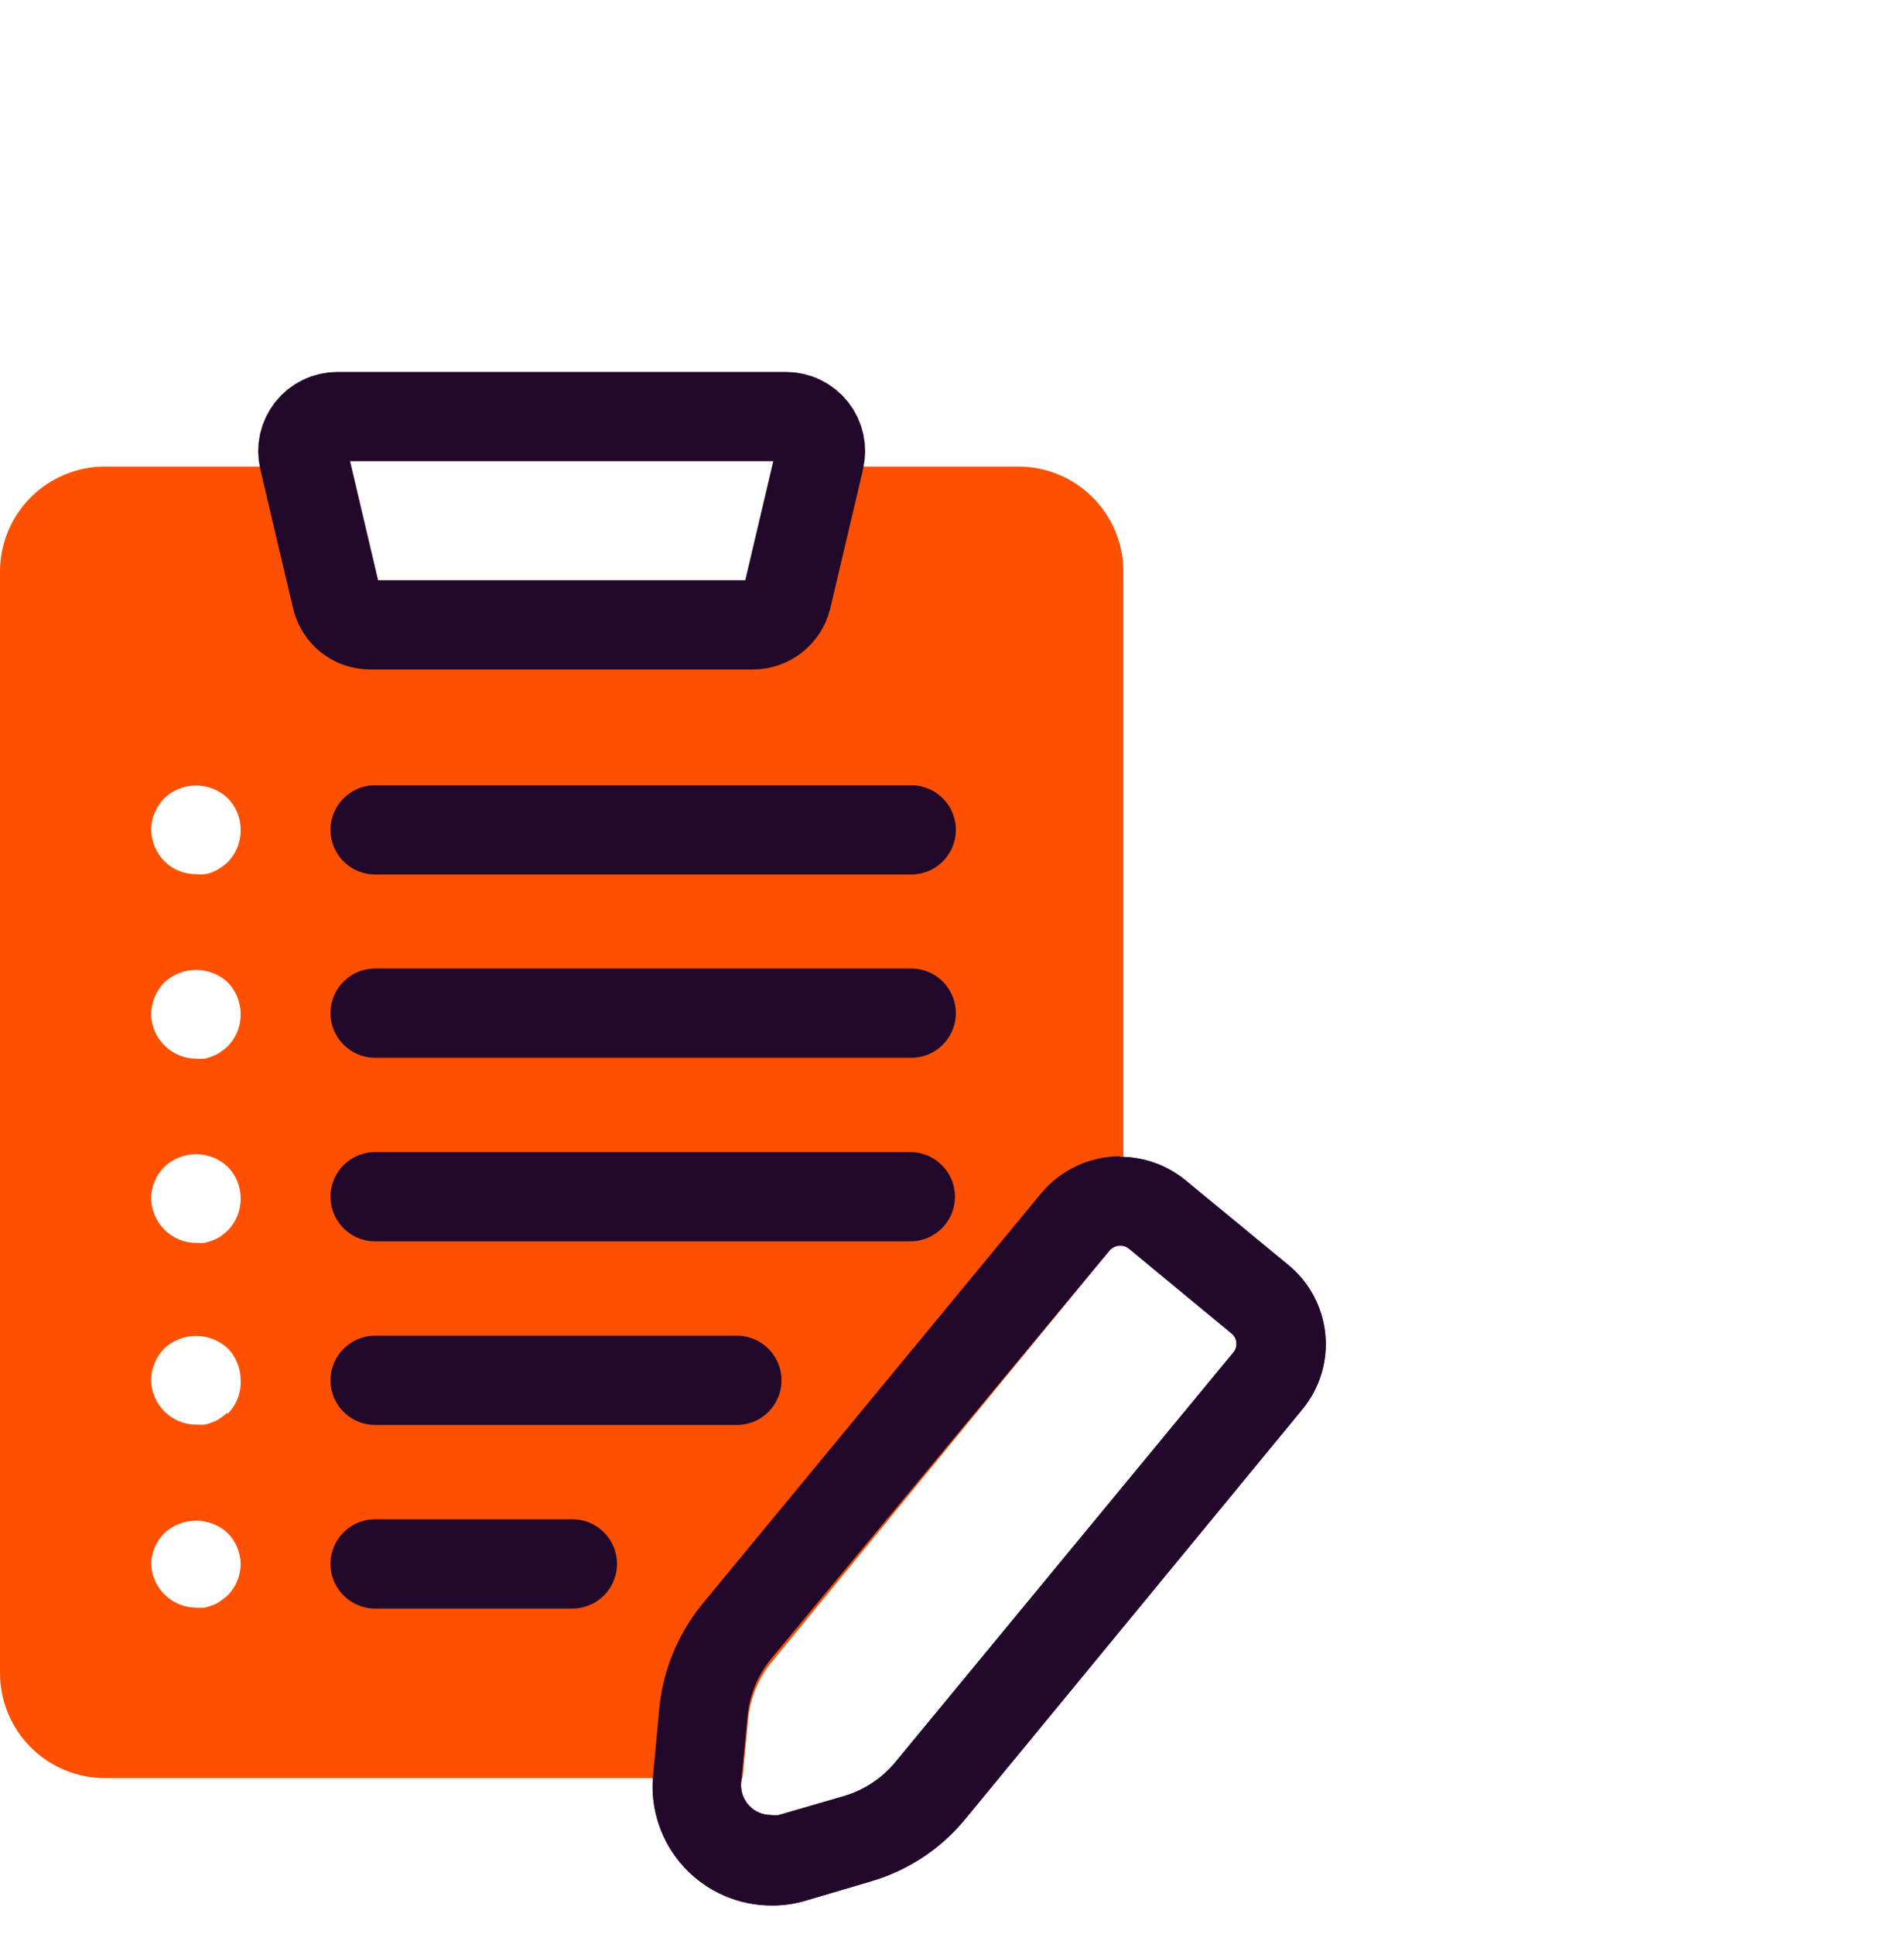
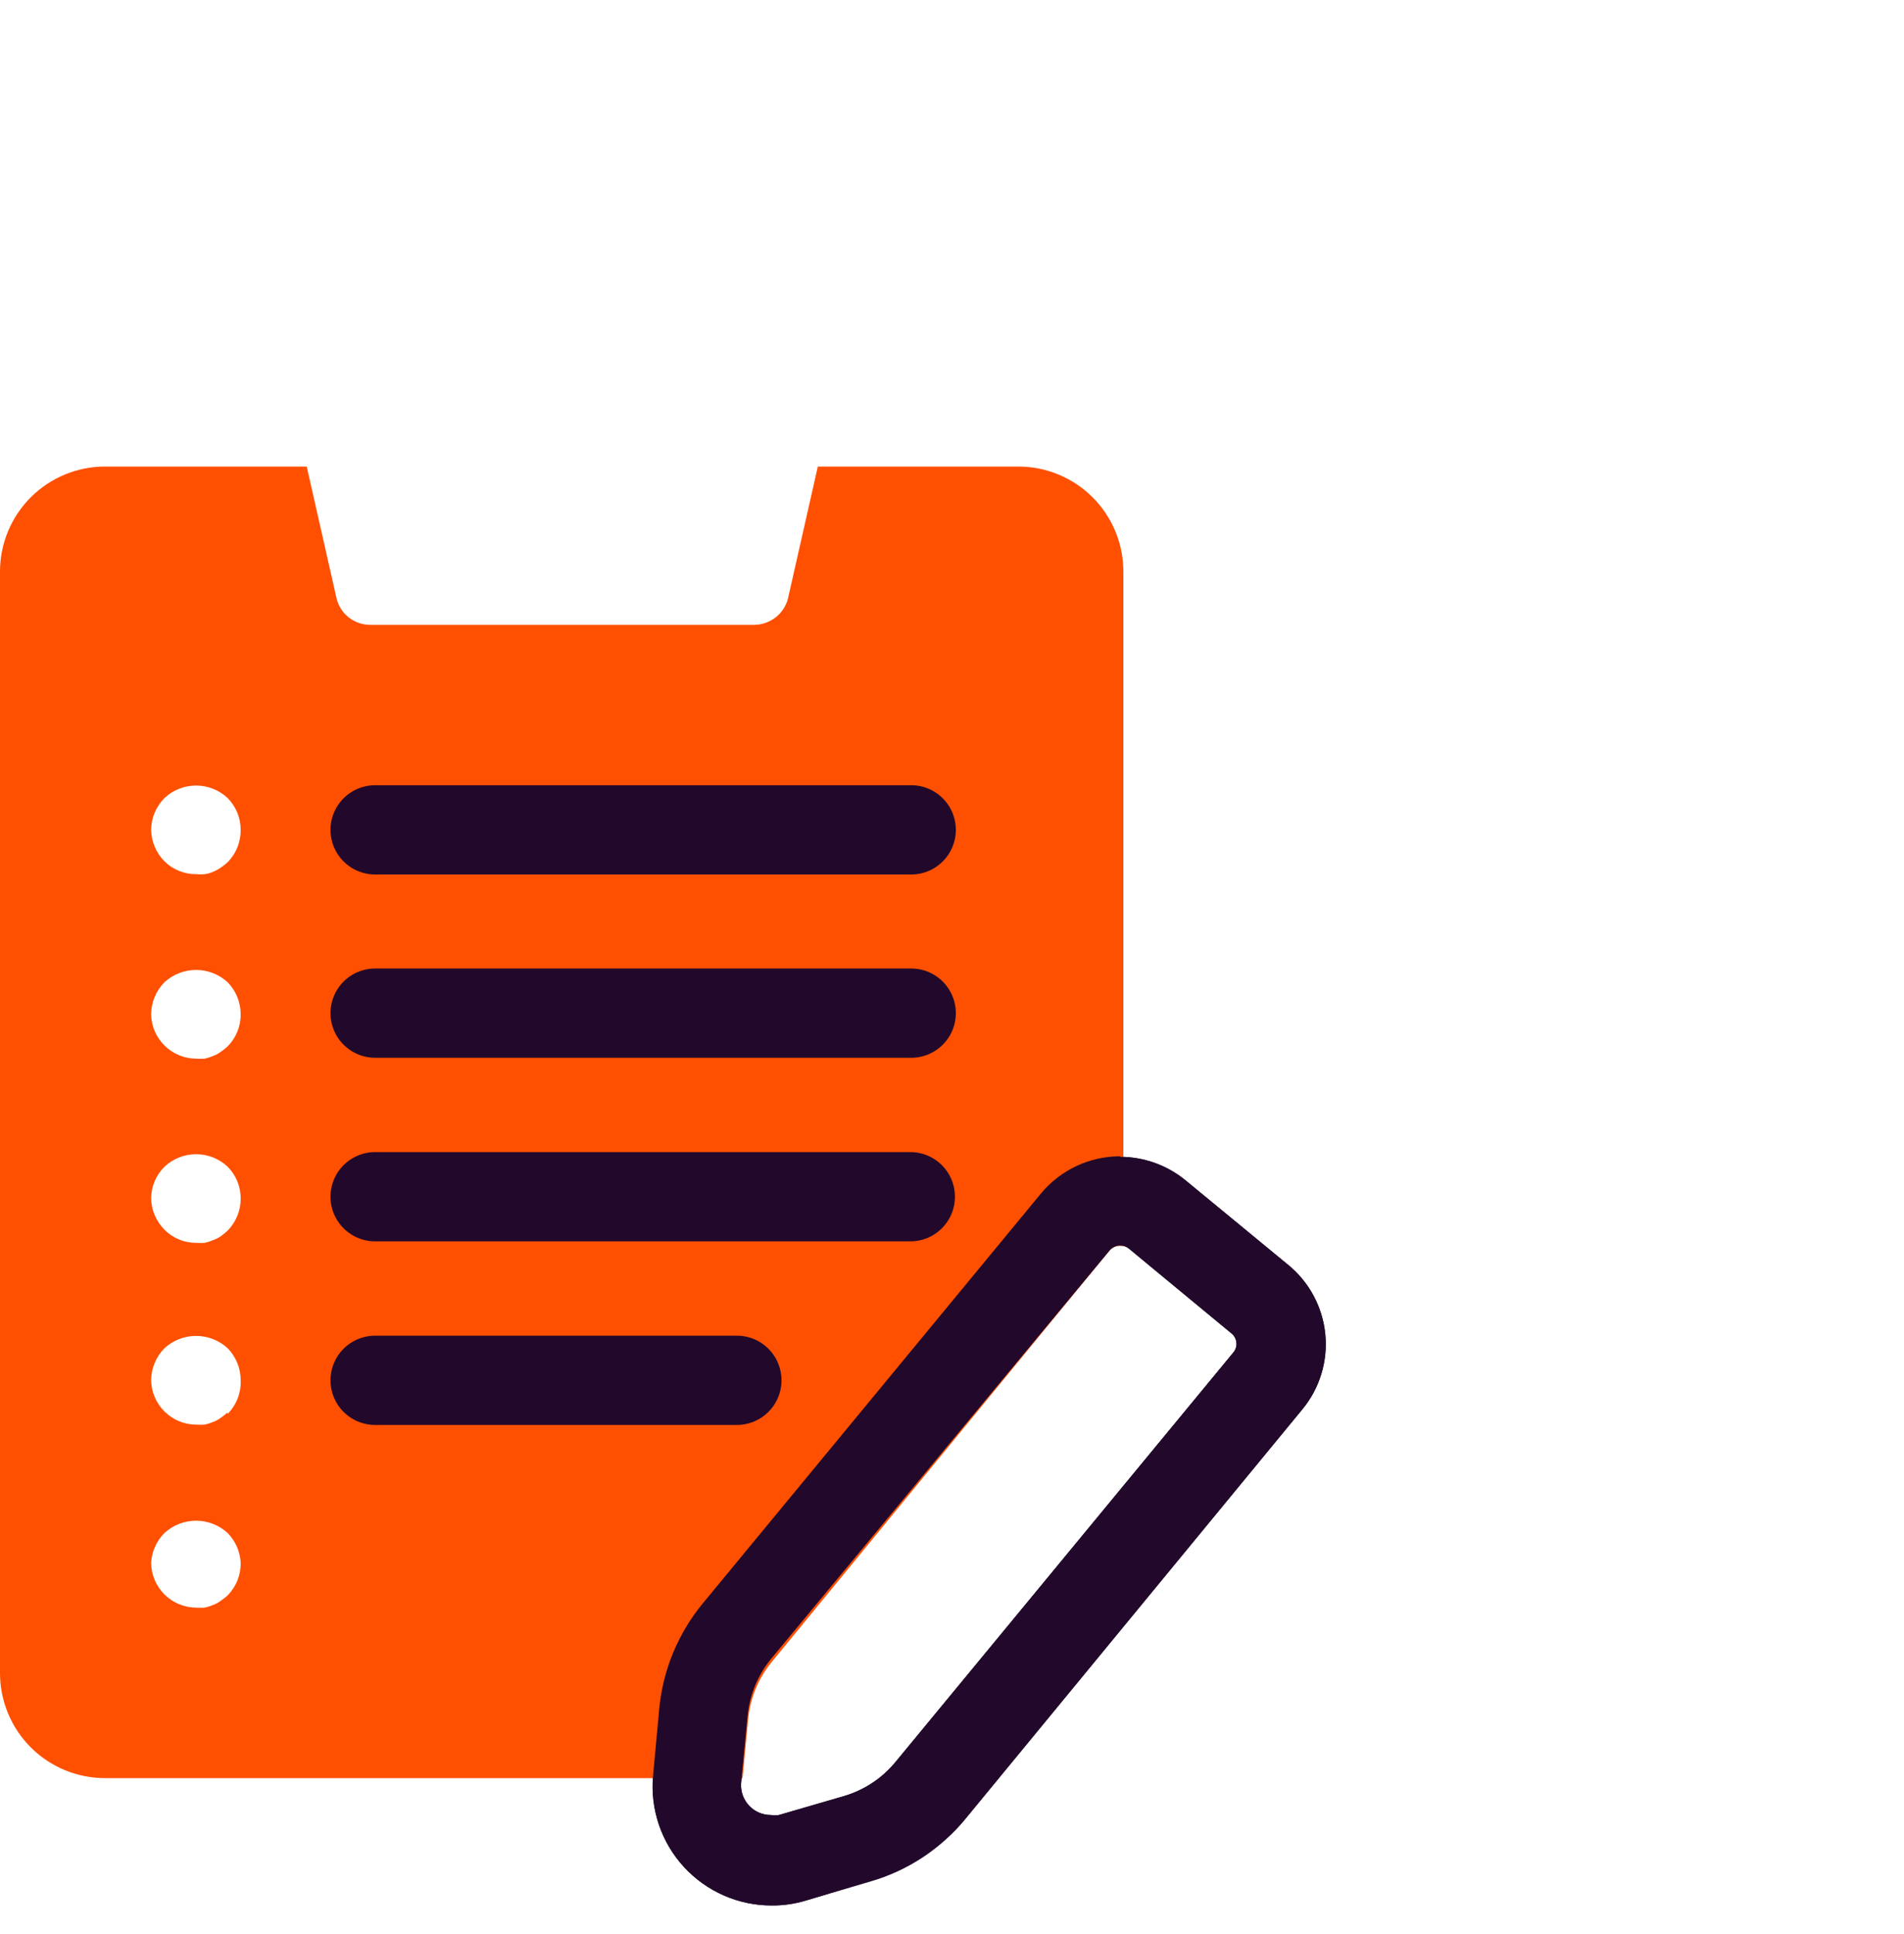
<svg xmlns="http://www.w3.org/2000/svg" width="64" height="65" viewBox="0 0 64 65" fill="none">
-   <path d="M37.651 41.859C37.756 41.858 37.859 41.893 37.941 41.959L41.401 44.819C41.492 44.895 41.549 45.004 41.56 45.122C41.572 45.24 41.536 45.358 41.461 45.449L30.091 59.229C29.645 59.767 29.05 60.16 28.381 60.359L26.181 60.999C26.091 61.014 26 61.014 25.911 60.999C25.773 61 25.637 60.972 25.511 60.917C25.385 60.863 25.272 60.783 25.178 60.682C25.084 60.582 25.012 60.463 24.966 60.334C24.92 60.204 24.901 60.066 24.911 59.929L25.131 57.649C25.201 56.957 25.472 56.3 25.911 55.759L37.301 42.019C37.345 41.97 37.399 41.93 37.459 41.903C37.519 41.875 37.585 41.861 37.651 41.859V41.859ZM37.651 38.859C37.143 38.86 36.641 38.972 36.182 39.188C35.722 39.404 35.315 39.718 34.991 40.109L23.621 53.889C22.795 54.891 22.287 56.117 22.161 57.409L21.951 59.689C21.902 60.243 21.97 60.801 22.149 61.328C22.328 61.854 22.615 62.338 22.991 62.747C23.368 63.156 23.825 63.483 24.335 63.705C24.844 63.928 25.395 64.041 25.951 64.039C26.33 64.041 26.707 63.987 27.071 63.879L29.271 63.229C30.514 62.868 31.619 62.14 32.441 61.139L43.781 47.359C44.36 46.655 44.636 45.75 44.548 44.842C44.459 43.934 44.015 43.099 43.311 42.519L39.851 39.669C39.231 39.16 38.453 38.88 37.651 38.879V38.859Z" fill="#22092B" />
+   <path d="M37.651 41.859C37.756 41.858 37.859 41.893 37.941 41.959L41.401 44.819C41.492 44.895 41.549 45.004 41.56 45.122C41.572 45.24 41.536 45.358 41.461 45.449L30.091 59.229C29.645 59.767 29.05 60.16 28.381 60.359L26.181 60.999C26.091 61.014 26 61.014 25.911 60.999C25.773 61 25.637 60.972 25.511 60.917C25.385 60.863 25.272 60.783 25.178 60.682C25.084 60.582 25.012 60.463 24.966 60.334C24.92 60.204 24.901 60.066 24.911 59.929L25.131 57.649C25.201 56.957 25.472 56.3 25.911 55.759L37.301 42.019C37.345 41.97 37.399 41.93 37.459 41.903C37.519 41.875 37.585 41.861 37.651 41.859V41.859ZM37.651 38.859C37.143 38.86 36.641 38.972 36.182 39.188C35.722 39.404 35.315 39.718 34.991 40.109L23.621 53.889C22.795 54.891 22.287 56.117 22.161 57.409L21.951 59.689C21.902 60.243 21.97 60.801 22.149 61.328C22.328 61.854 22.615 62.338 22.991 62.747C23.368 63.156 23.825 63.483 24.335 63.705C24.844 63.928 25.395 64.041 25.951 64.039C26.33 64.041 26.707 63.987 27.071 63.879C30.514 62.868 31.619 62.14 32.441 61.139L43.781 47.359C44.36 46.655 44.636 45.75 44.548 44.842C44.459 43.934 44.015 43.099 43.311 42.519L39.851 39.669C39.231 39.16 38.453 38.88 37.651 38.879V38.859Z" fill="#22092B" />
  <path d="M34.22 15.68H27.49L26.49 20.1C26.428 20.355 26.282 20.583 26.075 20.746C25.868 20.909 25.613 20.998 25.35 21H12.45C12.186 21.002 11.929 20.914 11.722 20.75C11.514 20.587 11.369 20.357 11.31 20.1L10.31 15.68H3.54C3.075 15.678 2.614 15.769 2.184 15.947C1.754 16.124 1.363 16.385 1.034 16.714C0.705 17.043 0.444 17.433 0.267 17.863C0.089 18.294 -0.001 18.755 1.42059e-05 19.22V56.22C-0.001 56.685 0.089 57.146 0.267 57.576C0.444 58.006 0.705 58.397 1.034 58.726C1.363 59.055 1.754 59.316 2.184 59.493C2.614 59.67 3.075 59.761 3.54 59.76H24.96L25.15 57.76C25.22 57.067 25.491 56.41 25.93 55.87L37.3 42.02C37.357 41.957 37.43 41.911 37.511 41.886C37.592 41.862 37.678 41.859 37.76 41.88V19.22C37.761 18.755 37.671 18.294 37.493 17.863C37.316 17.433 37.055 17.043 36.726 16.714C36.397 16.385 36.006 16.124 35.576 15.947C35.146 15.769 34.685 15.678 34.22 15.68V15.68ZM7.65 53.62C7.578 53.685 7.501 53.745 7.42 53.8C7.341 53.86 7.254 53.907 7.16 53.94C7.07 53.979 6.976 54.009 6.88 54.03C6.783 54.035 6.687 54.035 6.59 54.03C6.19 54.027 5.808 53.867 5.525 53.584C5.243 53.302 5.083 52.919 5.08 52.52C5.103 52.143 5.263 51.787 5.53 51.52C5.819 51.255 6.198 51.108 6.59 51.108C6.982 51.108 7.361 51.255 7.65 51.52C7.914 51.788 8.07 52.144 8.09 52.52C8.094 52.723 8.057 52.925 7.982 53.114C7.906 53.303 7.793 53.475 7.65 53.62V53.62ZM7.65 47.47C7.578 47.535 7.501 47.595 7.42 47.65C7.341 47.71 7.254 47.757 7.16 47.79C7.07 47.829 6.976 47.859 6.88 47.88C6.783 47.885 6.687 47.885 6.59 47.88C6.192 47.877 5.811 47.719 5.529 47.438C5.246 47.158 5.085 46.778 5.08 46.38C5.086 45.978 5.247 45.595 5.53 45.31C5.819 45.045 6.198 44.898 6.59 44.898C6.982 44.898 7.361 45.045 7.65 45.31C7.93 45.596 8.088 45.979 8.09 46.38C8.1 46.59 8.065 46.8 7.99 46.996C7.914 47.192 7.798 47.37 7.65 47.52V47.47ZM7.65 41.36C7.578 41.428 7.501 41.492 7.42 41.55C7.339 41.603 7.251 41.647 7.16 41.68C7.07 41.719 6.976 41.749 6.88 41.77C6.784 41.779 6.686 41.779 6.59 41.77C6.393 41.771 6.198 41.732 6.016 41.657C5.834 41.581 5.668 41.47 5.53 41.33C5.248 41.048 5.086 40.668 5.08 40.27C5.084 39.871 5.246 39.49 5.53 39.21C5.817 38.94 6.196 38.791 6.59 38.791C6.984 38.791 7.363 38.94 7.65 39.21C7.931 39.491 8.09 39.872 8.09 40.27C8.093 40.471 8.055 40.672 7.98 40.859C7.904 41.046 7.792 41.216 7.65 41.36V41.36ZM7.65 35.17C7.578 35.235 7.501 35.295 7.42 35.35C7.341 35.41 7.254 35.457 7.16 35.49C7.07 35.529 6.976 35.559 6.88 35.58C6.783 35.585 6.687 35.585 6.59 35.58C6.192 35.577 5.811 35.419 5.529 35.138C5.246 34.858 5.085 34.478 5.08 34.08C5.086 33.678 5.247 33.295 5.53 33.01C5.819 32.745 6.198 32.598 6.59 32.598C6.982 32.598 7.361 32.745 7.65 33.01C7.93 33.296 8.088 33.679 8.09 34.08C8.093 34.282 8.055 34.482 7.98 34.669C7.904 34.856 7.792 35.026 7.65 35.17V35.17ZM7.65 28.98C7.578 29.045 7.501 29.105 7.42 29.16C7.339 29.216 7.252 29.263 7.16 29.3C7.071 29.34 6.977 29.367 6.88 29.38C6.784 29.39 6.686 29.39 6.59 29.38C6.194 29.381 5.813 29.227 5.53 28.95C5.247 28.665 5.086 28.281 5.08 27.88C5.086 27.481 5.248 27.101 5.53 26.82C5.817 26.55 6.196 26.401 6.59 26.401C6.984 26.401 7.363 26.55 7.65 26.82C7.93 27.102 8.088 27.482 8.09 27.88C8.093 28.083 8.056 28.285 7.98 28.474C7.905 28.663 7.792 28.834 7.65 28.98V28.98Z" fill="#FE5000" />
-   <path d="M25.31 21H12.45C12.185 21.002 11.929 20.914 11.721 20.75C11.514 20.587 11.369 20.357 11.31 20.1L10.21 15.43C10.169 15.259 10.167 15.082 10.205 14.91C10.243 14.739 10.319 14.579 10.428 14.441C10.536 14.303 10.675 14.192 10.833 14.116C10.991 14.039 11.164 14 11.34 14H26.42C26.595 14 26.768 14.039 26.926 14.116C27.084 14.192 27.223 14.303 27.332 14.441C27.44 14.579 27.517 14.739 27.554 14.91C27.592 15.082 27.59 15.259 27.55 15.43L26.45 20.1C26.387 20.356 26.241 20.583 26.035 20.746C25.828 20.909 25.573 20.999 25.31 21V21Z" stroke="#22092B" stroke-width="3" stroke-linecap="round" stroke-linejoin="round" />
  <path d="M37.651 41.86C37.756 41.859 37.859 41.894 37.941 41.96L41.401 44.82C41.492 44.896 41.549 45.005 41.56 45.123C41.572 45.241 41.536 45.359 41.461 45.45L30.091 59.23C29.645 59.768 29.05 60.161 28.381 60.36L26.181 61C26.091 61.015 26 61.015 25.911 61C25.773 61.001 25.637 60.973 25.511 60.918C25.385 60.864 25.272 60.784 25.178 60.683C25.084 60.583 25.012 60.464 24.966 60.335C24.92 60.205 24.901 60.067 24.911 59.93L25.131 57.65C25.201 56.958 25.472 56.301 25.911 55.76L37.301 42.02C37.345 41.971 37.399 41.931 37.459 41.904C37.519 41.876 37.585 41.861 37.651 41.86V41.86ZM37.651 38.86C37.143 38.861 36.641 38.973 36.182 39.189C35.722 39.405 35.315 39.719 34.991 40.11L23.621 53.89C22.795 54.892 22.287 56.118 22.161 57.41L21.951 59.69C21.902 60.244 21.97 60.802 22.149 61.329C22.328 61.855 22.615 62.339 22.991 62.748C23.368 63.157 23.825 63.484 24.335 63.706C24.844 63.929 25.395 64.043 25.951 64.04C26.33 64.042 26.707 63.988 27.071 63.88L29.271 63.23C30.514 62.869 31.619 62.141 32.441 61.14L43.781 47.36C44.36 46.656 44.636 45.751 44.548 44.843C44.459 43.935 44.015 43.1 43.311 42.52L39.851 39.67C39.231 39.16 38.453 38.881 37.651 38.88V38.86Z" fill="#22092B" />
  <path d="M12.609 27.89H30.629" stroke="#22092B" stroke-width="3" stroke-linecap="round" stroke-linejoin="round" />
  <path d="M12.609 34.05H30.629" stroke="#22092B" stroke-width="3" stroke-linecap="round" stroke-linejoin="round" />
  <path d="M12.609 40.22H30.599" stroke="#22092B" stroke-width="3" stroke-linecap="round" stroke-linejoin="round" />
  <path d="M12.609 46.39H24.769" stroke="#22092B" stroke-width="3" stroke-linecap="round" stroke-linejoin="round" />
-   <path d="M12.609 52.56H19.239" stroke="#22092B" stroke-width="3" stroke-linecap="round" stroke-linejoin="round" />
</svg>